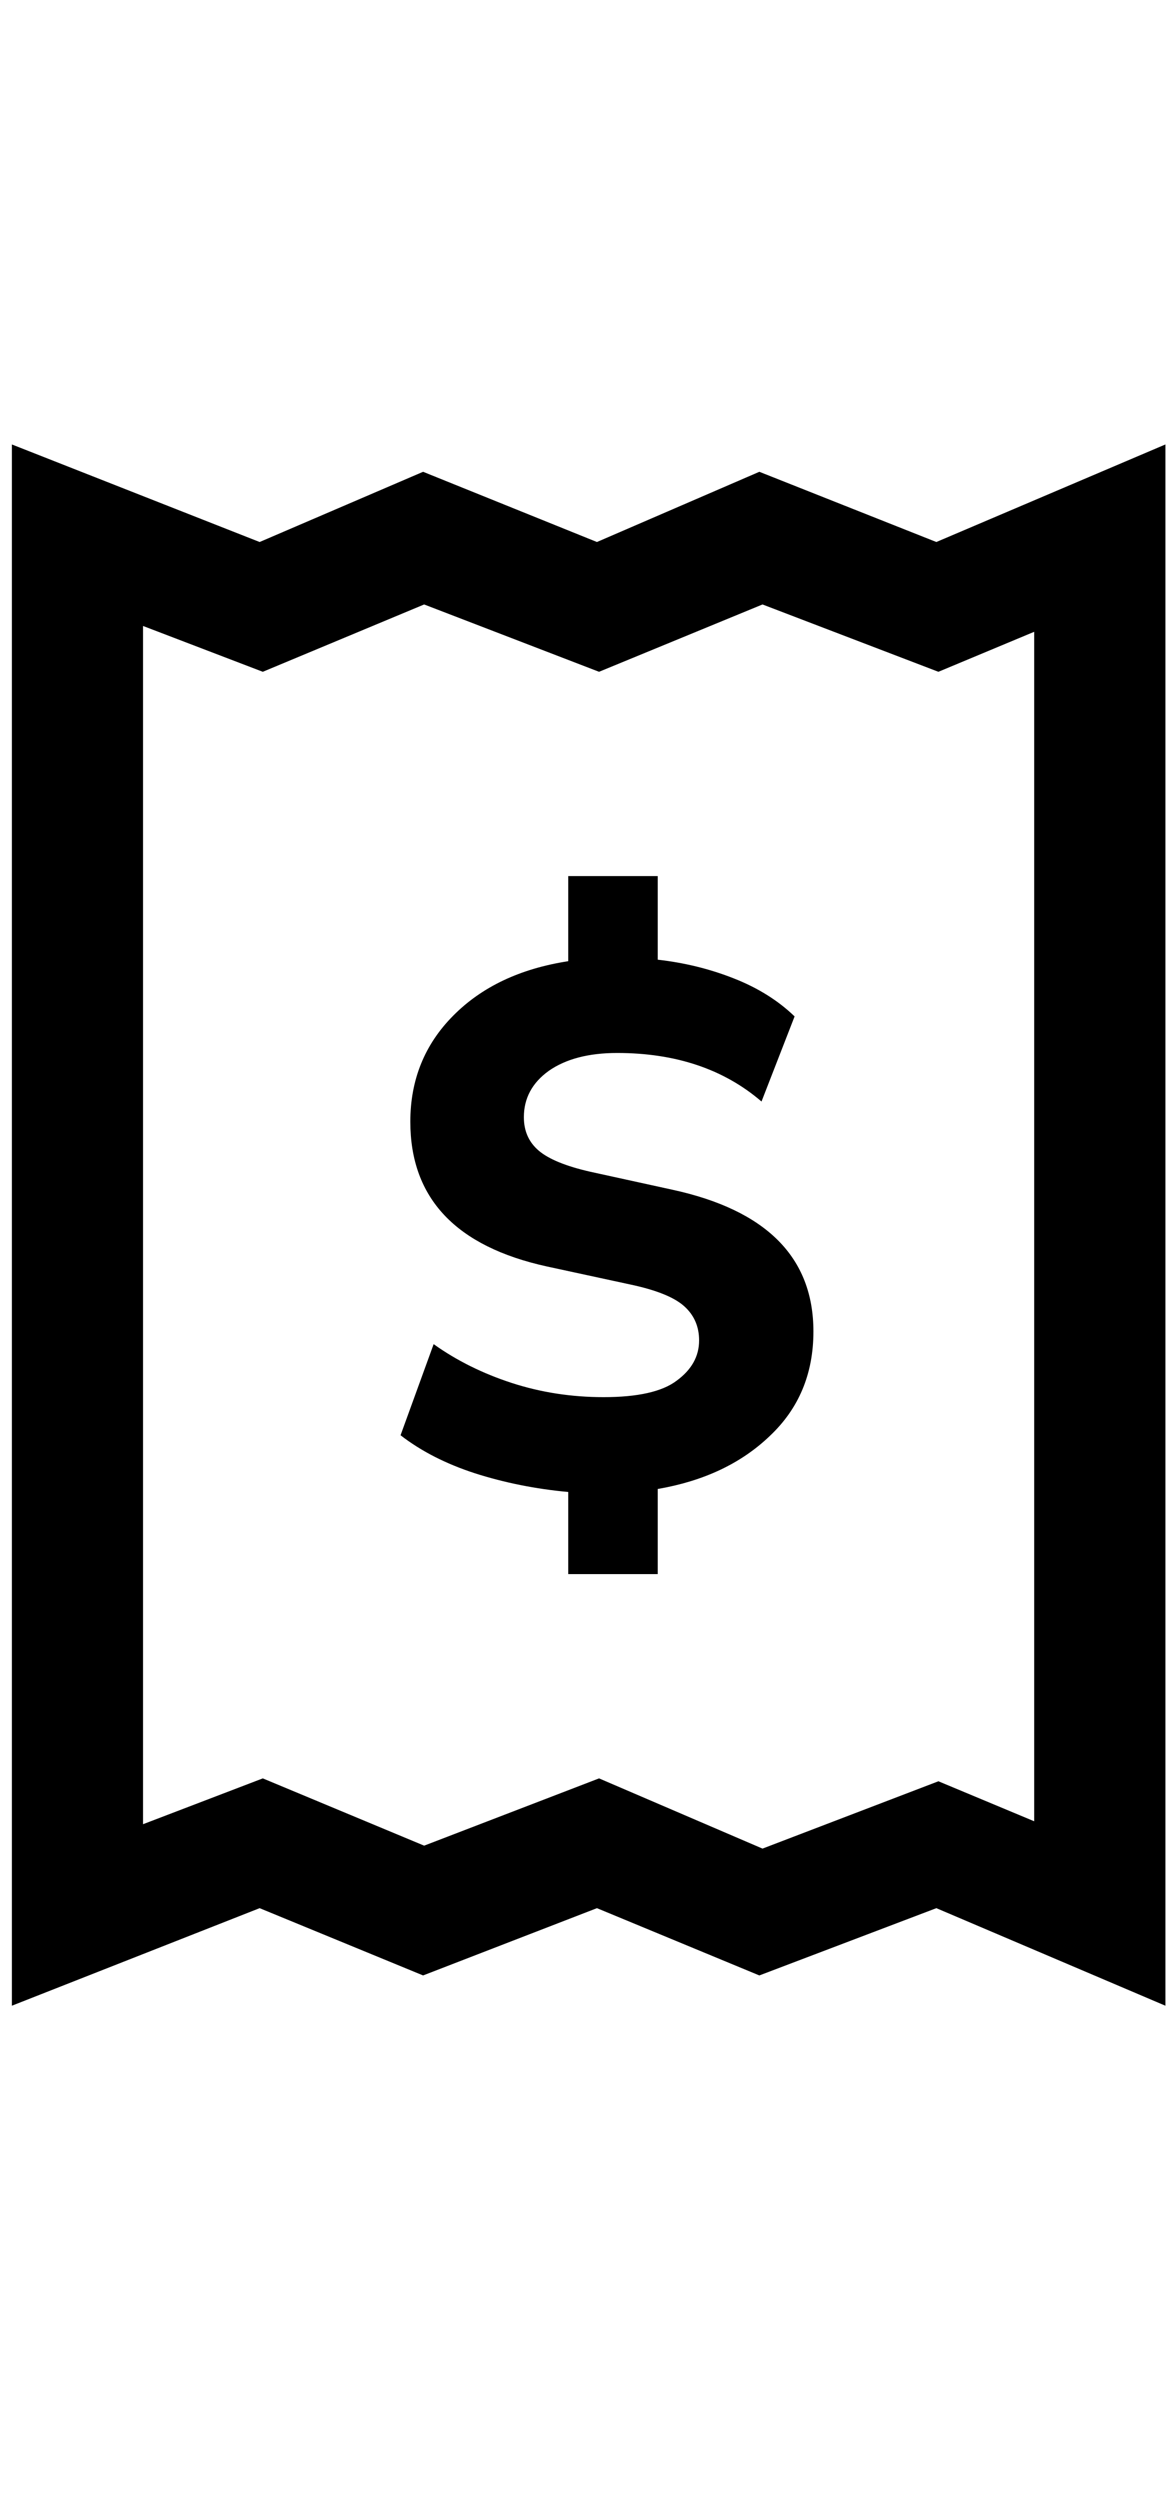
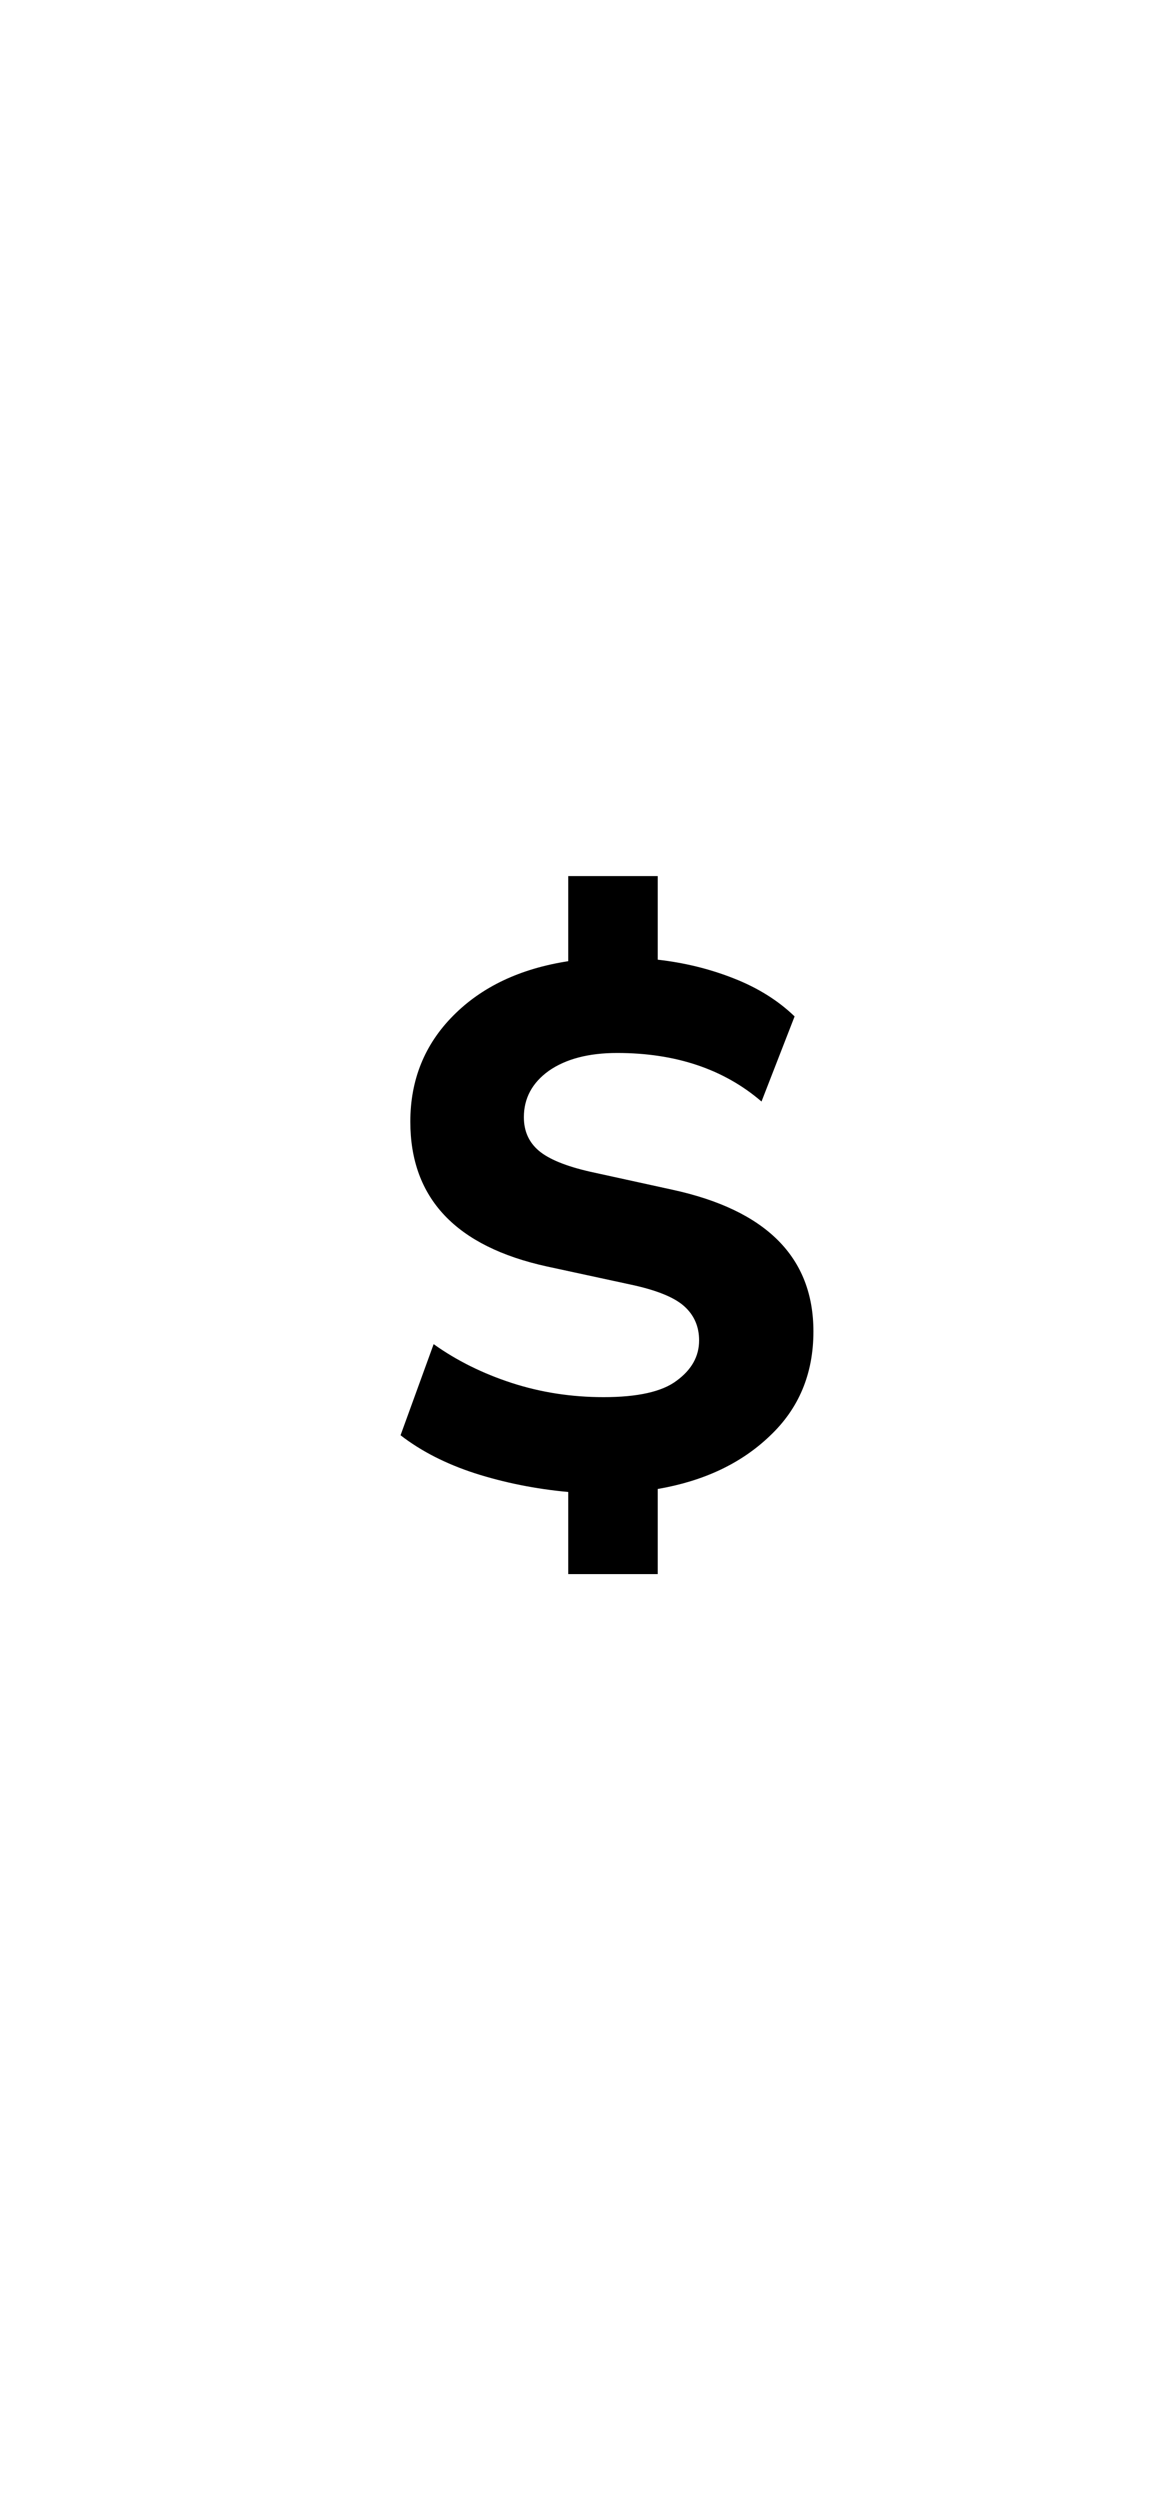
<svg xmlns="http://www.w3.org/2000/svg" width="21" height="45" viewBox="0 0 21 45" fill="none">
-   <path d="M16.864 9.756L13.676 8.492L10.751 9.756L7.62 8.492L4.676 9.756L0.214 8V36.102L4.676 34.346L7.62 35.557L10.751 34.346L13.676 35.557L16.864 34.346L20.989 36.102V8L16.864 9.756ZM18.626 32.782L16.901 32.062L13.733 33.274L10.789 32.01L7.639 33.221L4.733 32.01L2.576 32.835V11.267L4.733 12.092L7.639 10.88L10.789 12.092L13.733 10.88L16.901 12.092L18.626 11.372V32.782Z" fill="black" />
  <path d="M10.234 28.333V26.855C9.647 26.801 9.088 26.689 8.555 26.519C8.031 26.349 7.584 26.12 7.214 25.834L7.81 24.194C8.225 24.49 8.695 24.723 9.218 24.893C9.742 25.063 10.293 25.148 10.871 25.148C11.485 25.148 11.923 25.05 12.185 24.853C12.456 24.655 12.591 24.414 12.591 24.127C12.591 23.876 12.501 23.67 12.32 23.509C12.139 23.348 11.815 23.218 11.345 23.119L9.855 22.797C8.212 22.438 7.39 21.569 7.39 20.19C7.39 19.437 7.647 18.801 8.162 18.282C8.677 17.762 9.367 17.435 10.234 17.301V15.769H11.846V17.274C12.325 17.328 12.781 17.439 13.214 17.61C13.648 17.78 14.013 18.008 14.311 18.295L13.715 19.827C13.038 19.245 12.171 18.953 11.115 18.953C10.6 18.953 10.189 19.061 9.882 19.276C9.584 19.491 9.435 19.769 9.435 20.109C9.435 20.36 9.525 20.561 9.706 20.714C9.887 20.866 10.194 20.991 10.627 21.09L12.103 21.413C13.801 21.78 14.65 22.631 14.65 23.966C14.65 24.727 14.388 25.354 13.864 25.847C13.35 26.34 12.677 26.658 11.846 26.801V28.333H10.234Z" fill="black" />
</svg>